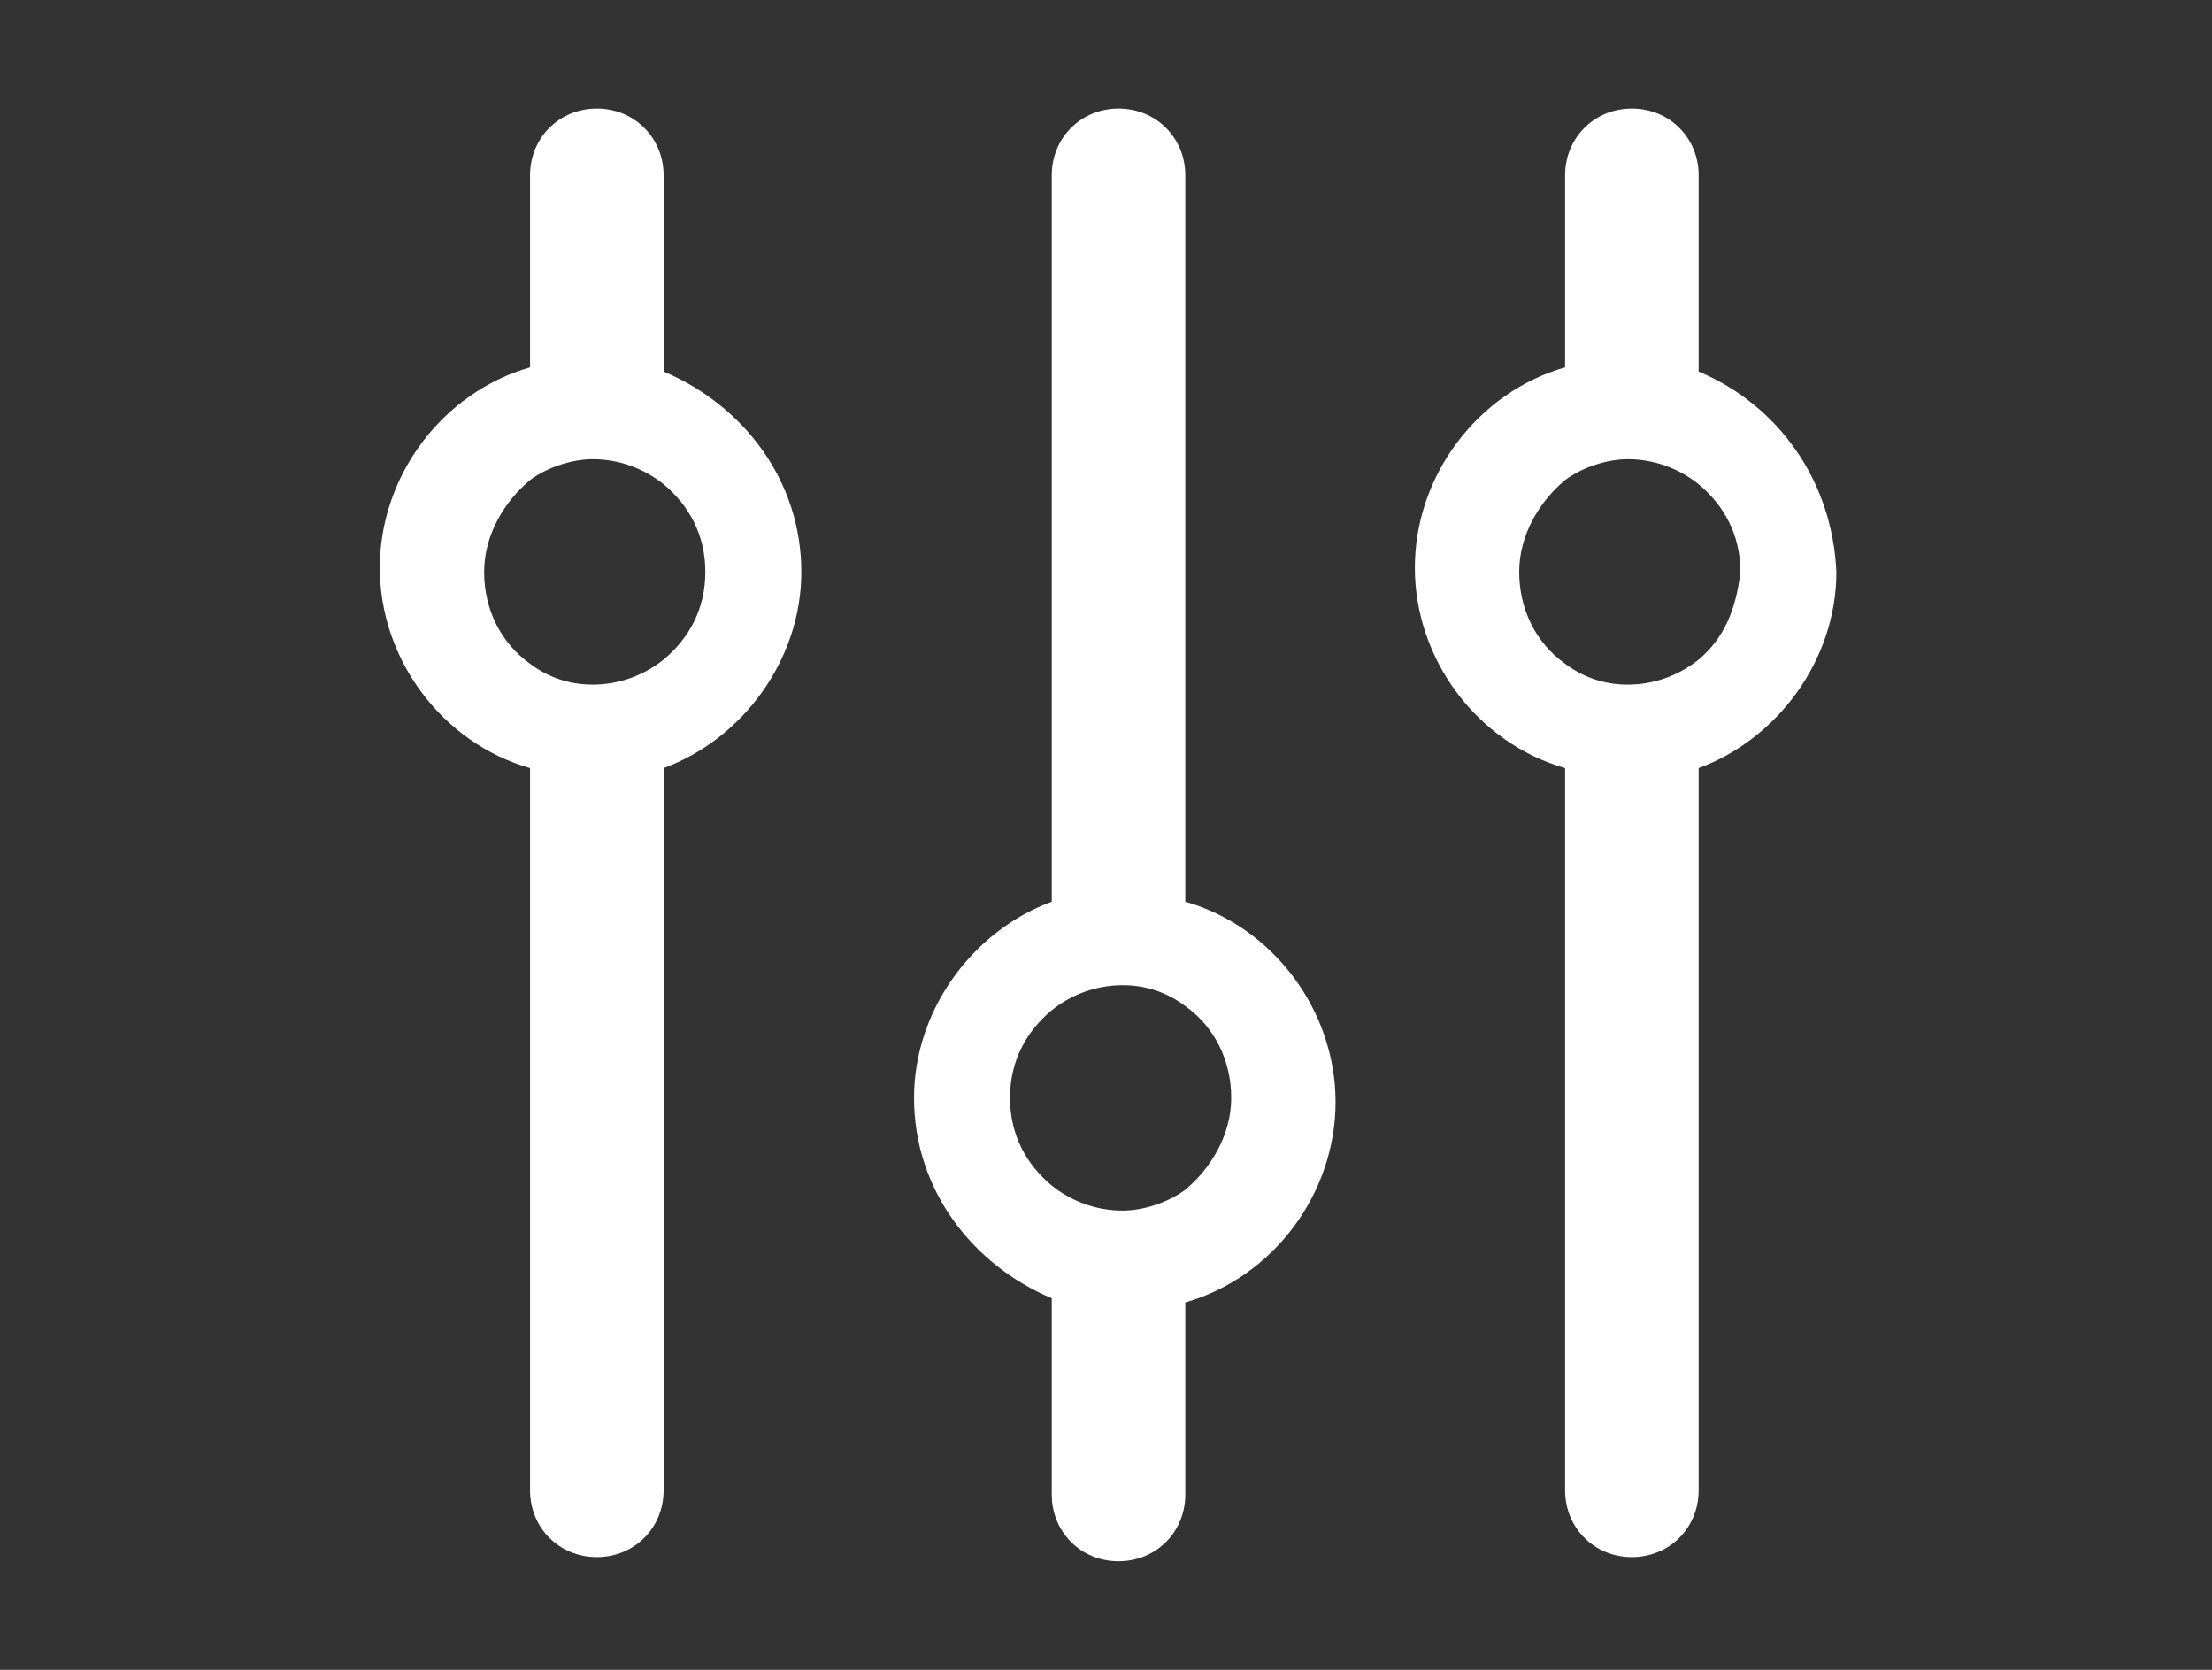
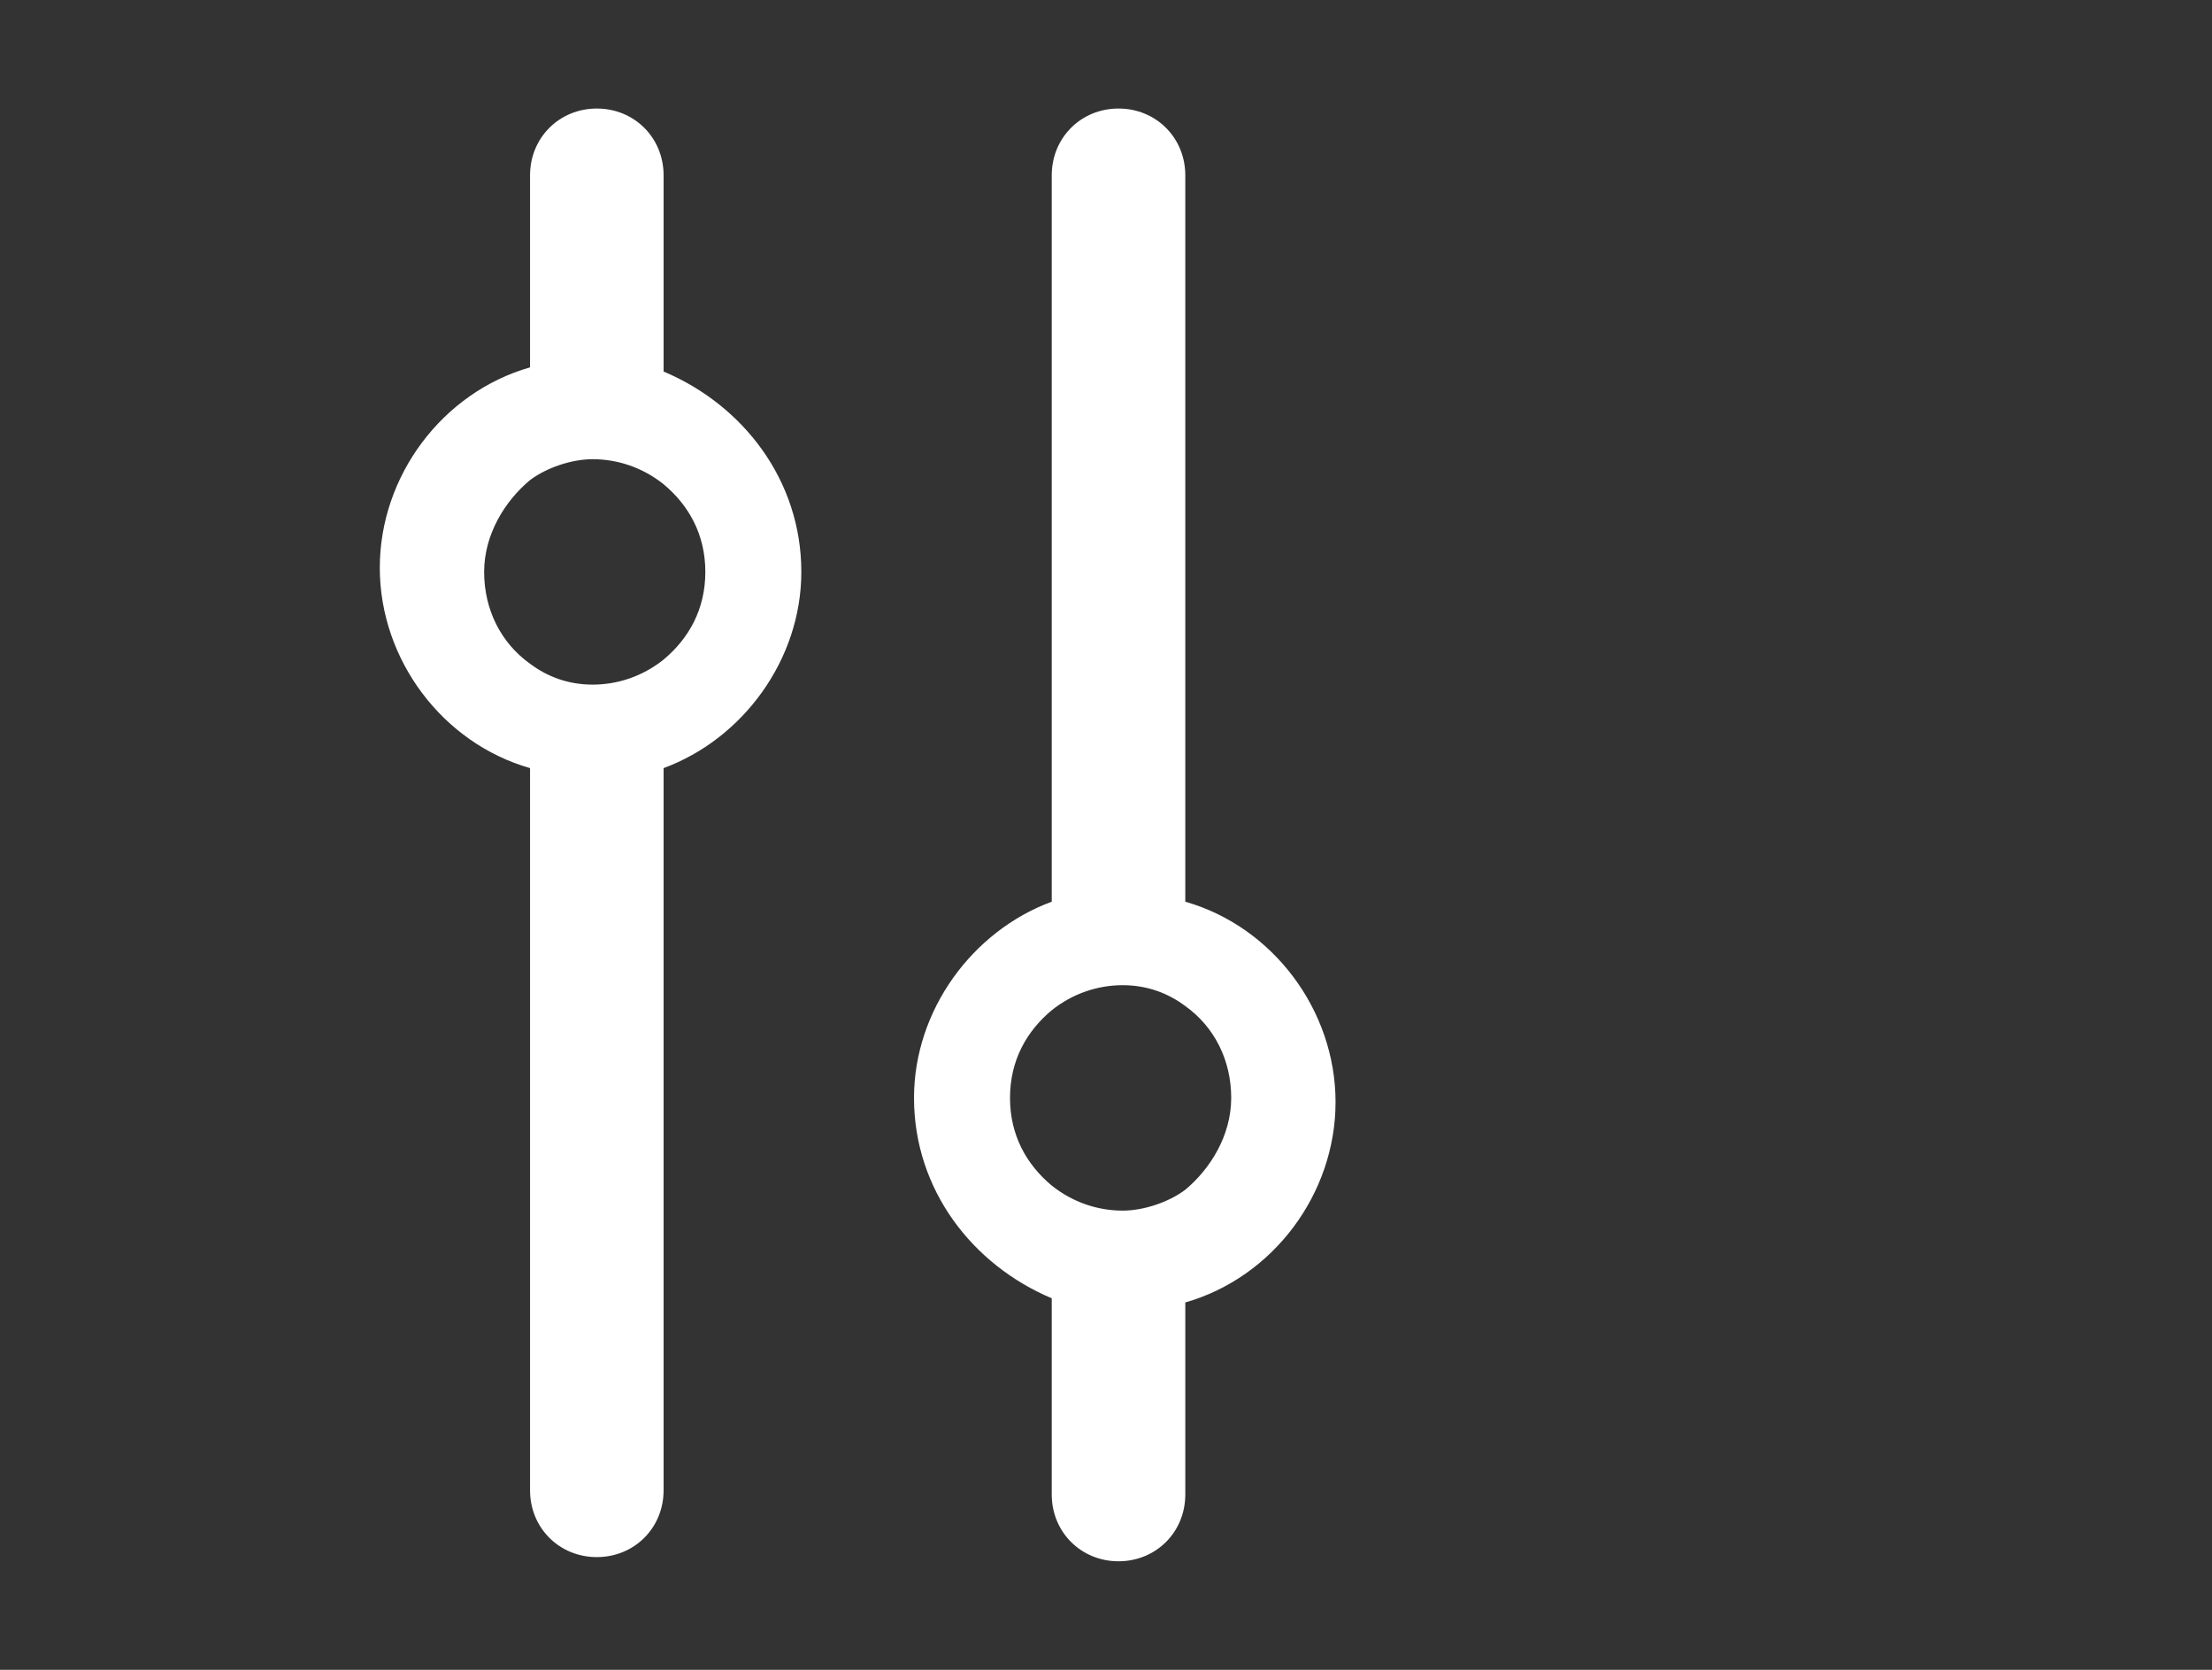
<svg xmlns="http://www.w3.org/2000/svg" version="1.1" id="Слой_1" x="0px" y="0px" viewBox="0 0 53 40" style="enable-background:new 0 0 53 40;" xml:space="preserve">
  <rect x="0" y="0" width="53" height="40" fill="#333333" stroke="none" />
  <style type="text/css">
	.st0{fill:#FFFFFF;}
</style>
  <g>
    <g>
      <path class="st0" d="M15.9,8.9V4.2c0-0.9-0.7-1.6-1.6-1.6s-1.6,0.7-1.6,1.6v4.6c-2.1,0.6-3.6,2.6-3.6,4.8s1.5,4.2,3.6,4.8v17.3    c0,0.9,0.7,1.6,1.6,1.6s1.6-0.7,1.6-1.6V18.4c1.9-0.7,3.3-2.6,3.3-4.7C19.2,11.5,17.8,9.7,15.9,8.9z M15.9,15.8    c-0.5,0.4-1.1,0.6-1.7,0.6c-0.6,0-1.1-0.2-1.5-0.5c-0.7-0.5-1.1-1.3-1.1-2.2s0.5-1.7,1.1-2.2c0.4-0.3,1-0.5,1.5-0.5    c0.6,0,1.2,0.2,1.7,0.6c0.6,0.5,1,1.2,1,2.1C16.9,14.6,16.5,15.3,15.9,15.8z" />
-       <path class="st0" d="M40.7,8.9V4.2c0-0.9-0.7-1.6-1.6-1.6c-0.9,0-1.6,0.7-1.6,1.6v4.6c-2.1,0.6-3.6,2.6-3.6,4.8s1.5,4.2,3.6,4.8    v17.3c0,0.9,0.7,1.6,1.6,1.6c0.9,0,1.6-0.7,1.6-1.6V18.4c1.9-0.7,3.3-2.6,3.3-4.7C43.9,11.5,42.6,9.7,40.7,8.9z M40.7,15.8    c-0.5,0.4-1.1,0.6-1.7,0.6c-0.6,0-1.1-0.2-1.5-0.5c-0.7-0.5-1.1-1.3-1.1-2.2s0.5-1.7,1.1-2.2c0.4-0.3,1-0.5,1.5-0.5    c0.6,0,1.2,0.2,1.7,0.6c0.6,0.5,1,1.2,1,2.1C41.6,14.6,41.3,15.3,40.7,15.8z" />
      <path class="st0" d="M25.2,31.1v4.7c0,0.9,0.7,1.6,1.6,1.6s1.6-0.7,1.6-1.6v-4.6c2.1-0.6,3.6-2.6,3.6-4.8s-1.5-4.2-3.6-4.8V4.2    c0-0.9-0.7-1.6-1.6-1.6s-1.6,0.7-1.6,1.6v17.4c-1.9,0.7-3.3,2.6-3.3,4.7C21.9,28.5,23.3,30.3,25.2,31.1z M25.2,24.2    c0.5-0.4,1.1-0.6,1.7-0.6s1.1,0.2,1.5,0.5c0.7,0.5,1.1,1.3,1.1,2.2S29,28,28.4,28.5c-0.4,0.3-1,0.5-1.5,0.5    c-0.6,0-1.2-0.2-1.7-0.6c-0.6-0.5-1-1.2-1-2.1C24.2,25.4,24.6,24.7,25.2,24.2z" />
    </g>
  </g>
</svg>